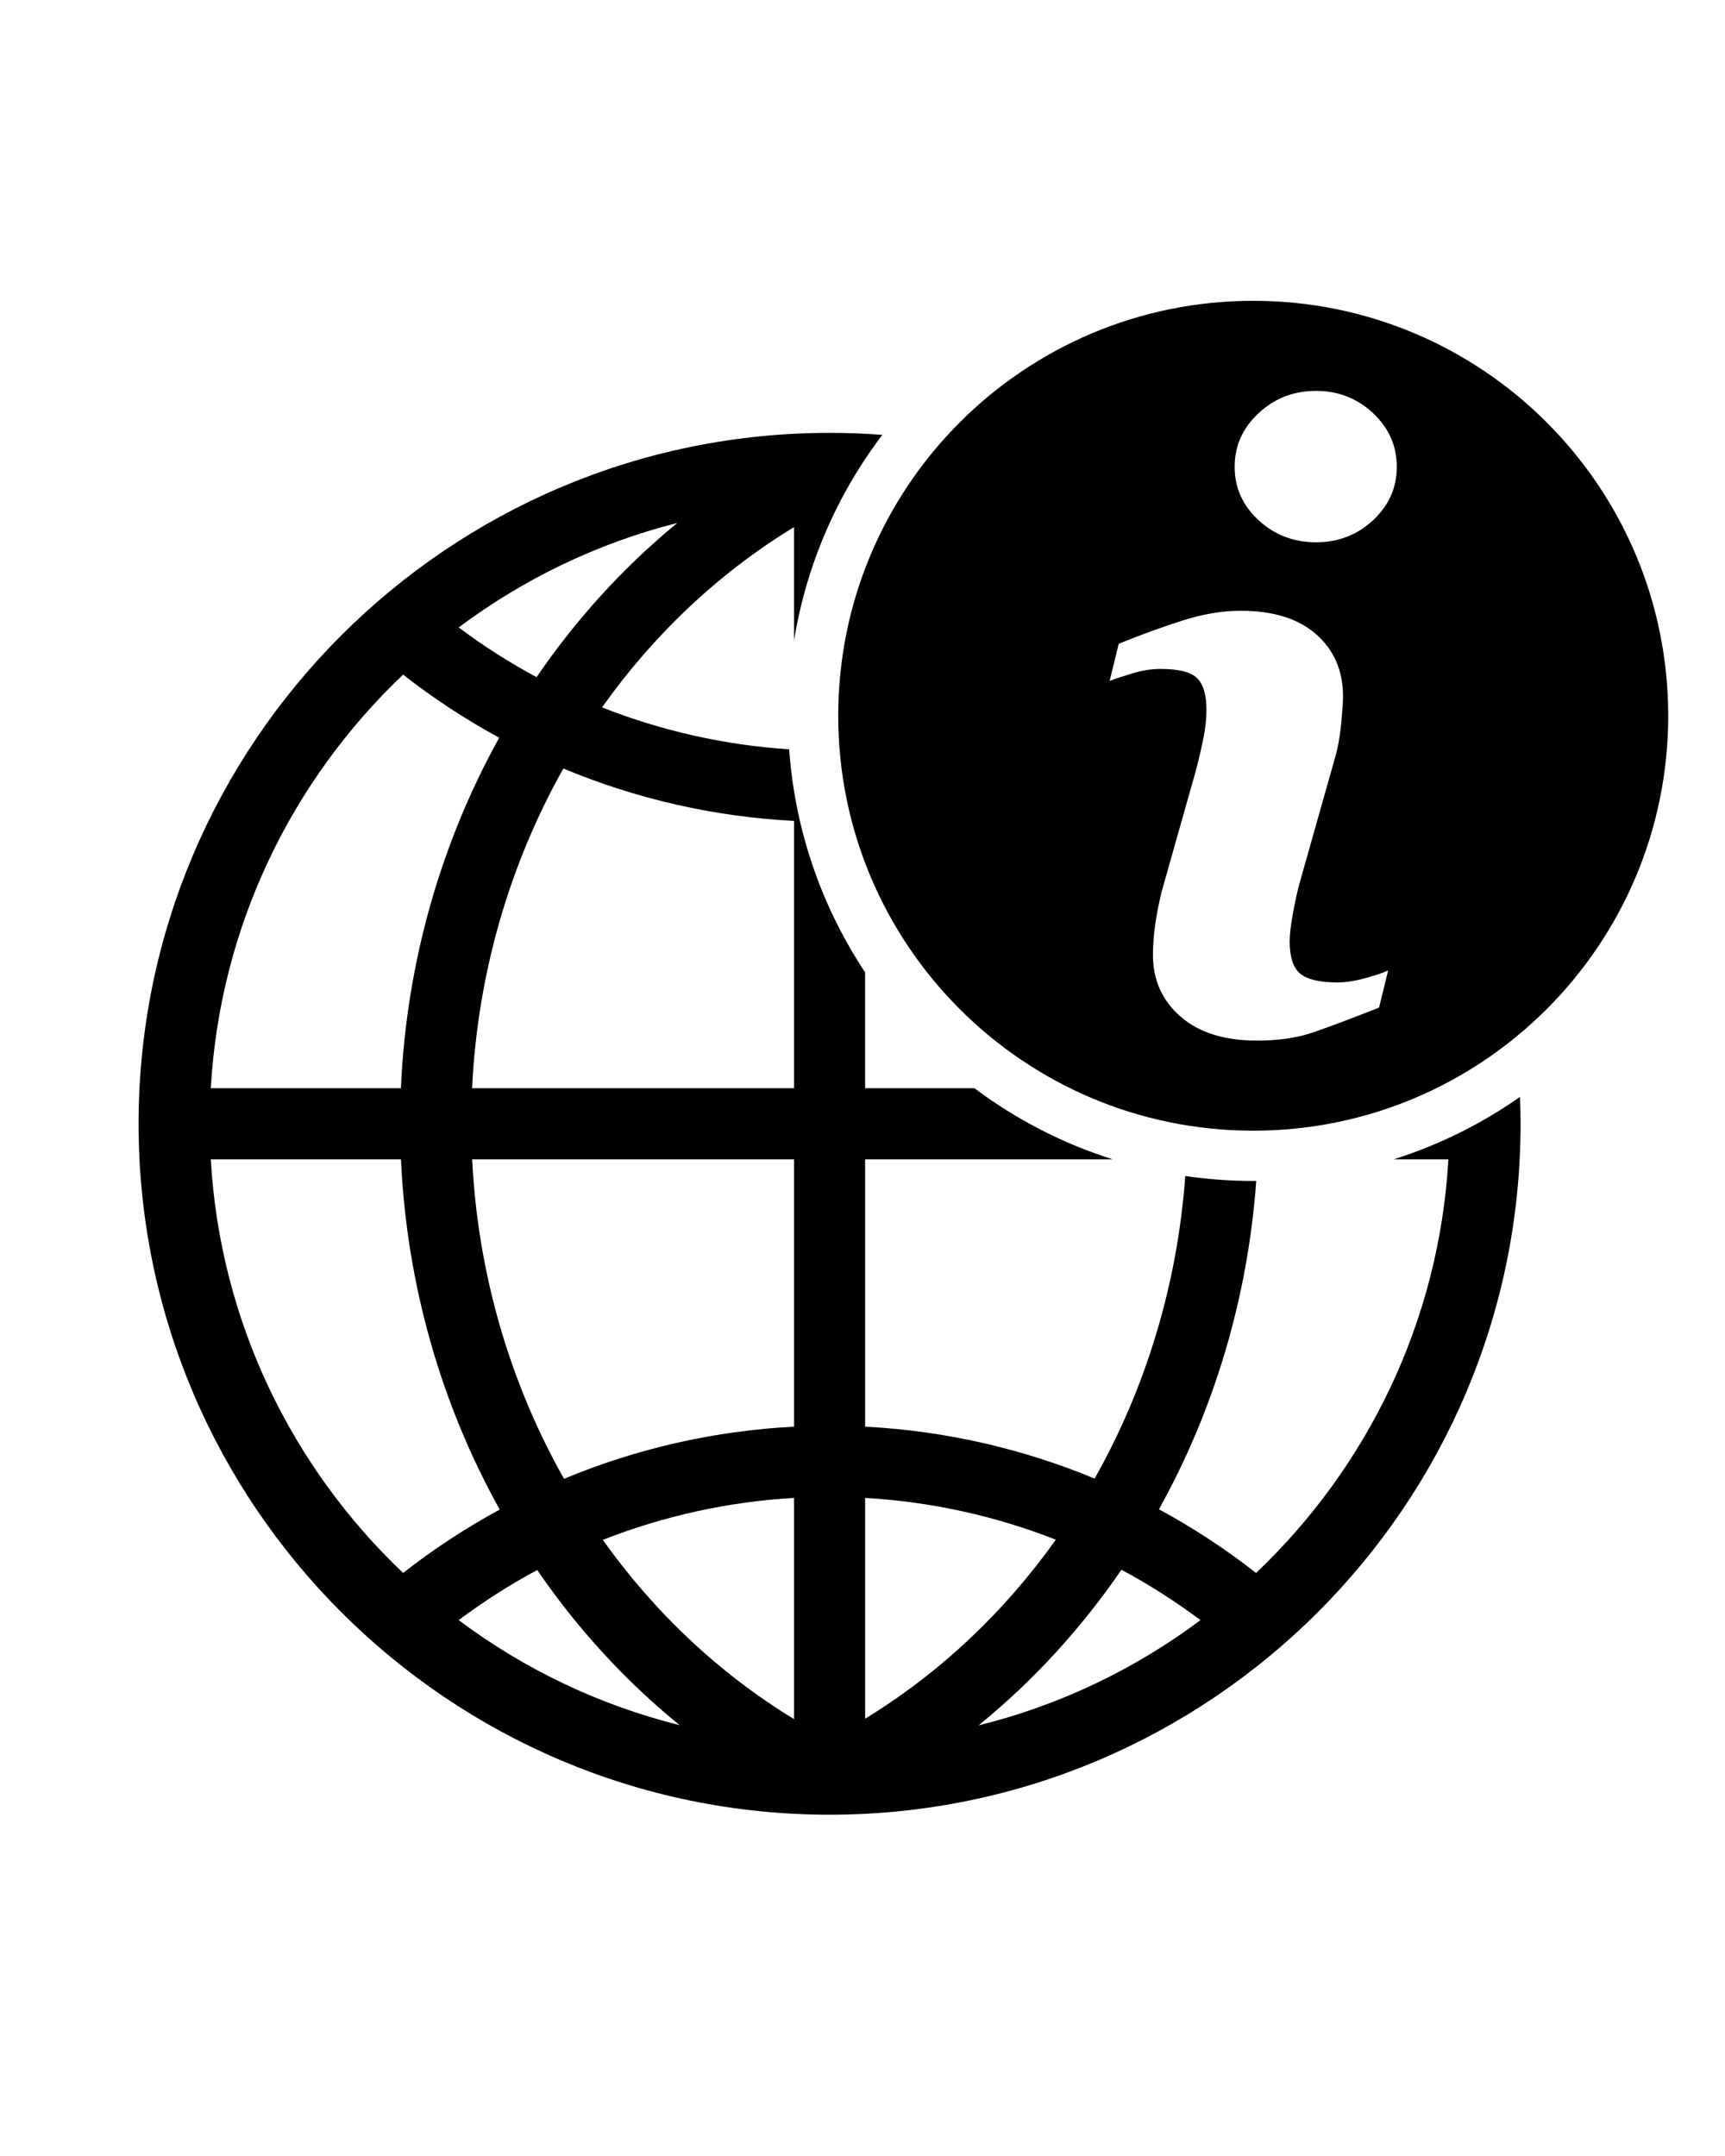
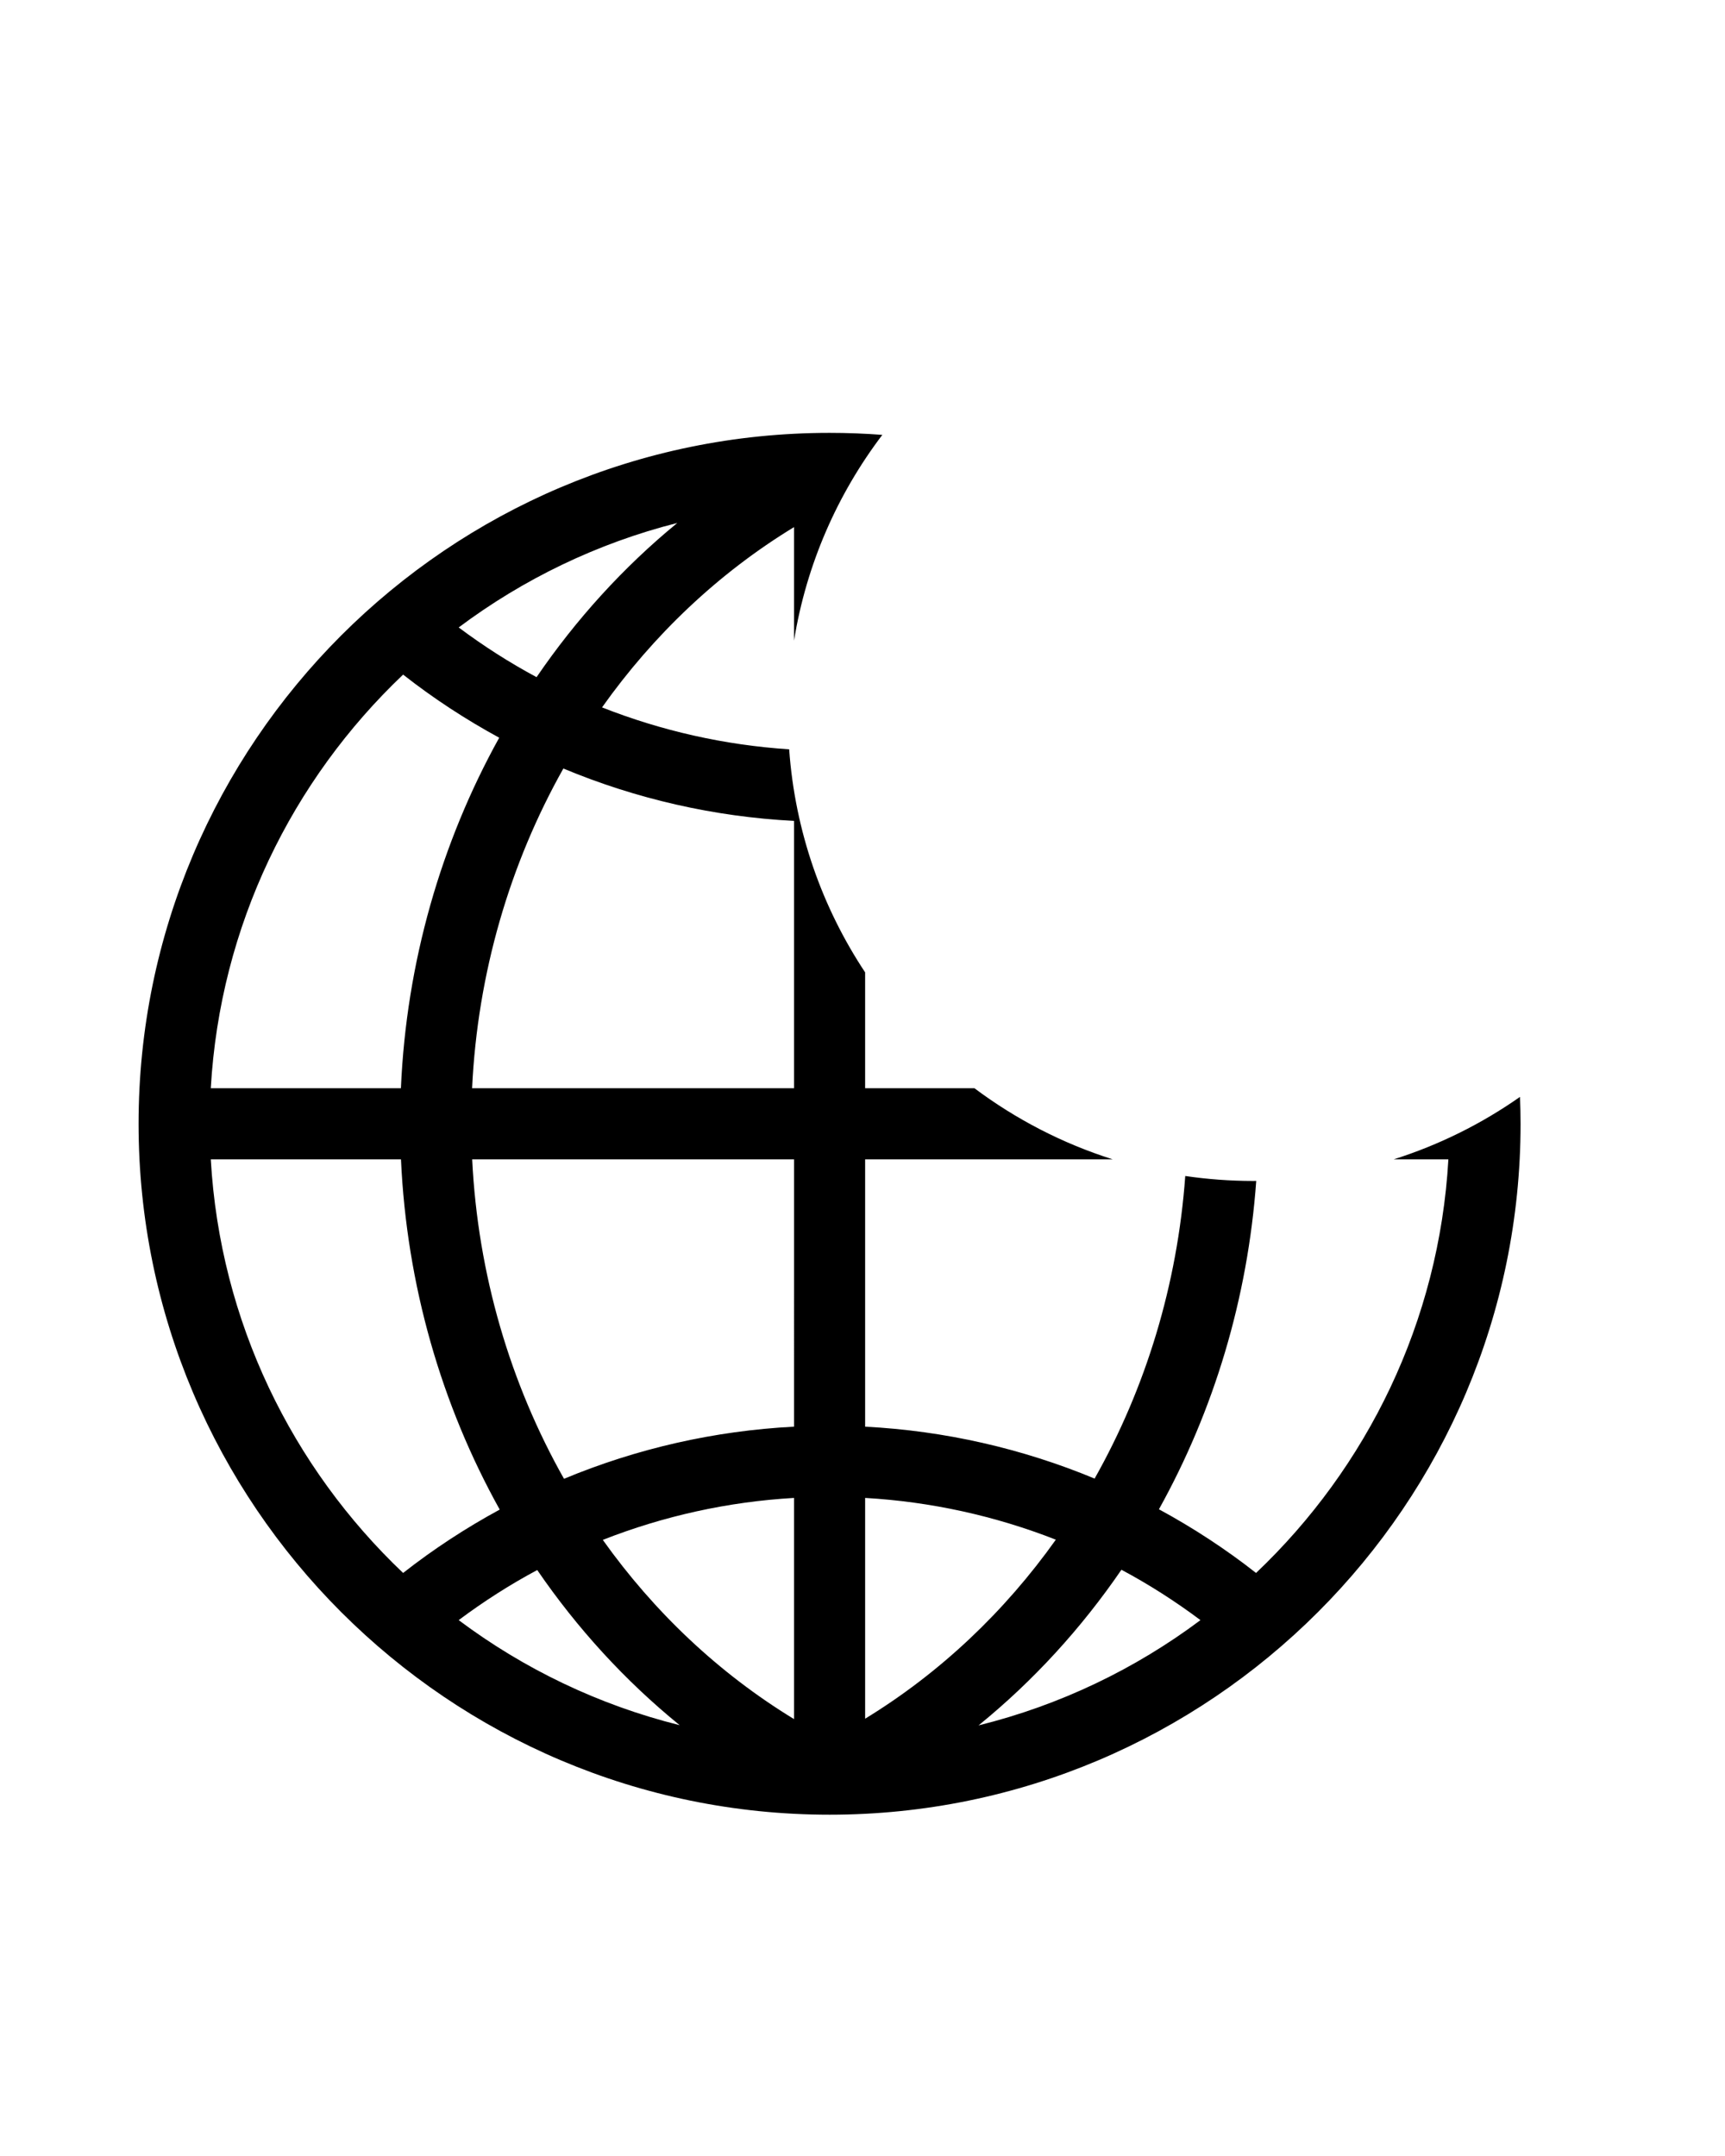
<svg xmlns="http://www.w3.org/2000/svg" xmlns:ns1="http://sodipodi.sourceforge.net/DTD/sodipodi-0.dtd" xmlns:ns2="http://www.inkscape.org/namespaces/inkscape" version="1.1" x="0px" y="0px" viewBox="0 0 400 500" enable-background="new 0 0 400 400" xml:space="preserve" id="svg3" ns1:docname="noun-information-1278111.svg" ns2:version="1.3.2 (091e20e, 2023-11-25, custom)">
  <defs id="defs3" />
  <ns1:namedview id="namedview3" pagecolor="#ffffff" bordercolor="#000000" borderopacity="0.25" ns2:showpageshadow="2" ns2:pageopacity="0.0" ns2:pagecheckerboard="0" ns2:deskcolor="#d1d1d1" ns2:zoom="1.642" ns2:cx="200.0609" ns2:cy="250" ns2:window-width="1920" ns2:window-height="1017" ns2:window-x="1912" ns2:window-y="-8" ns2:window-maximized="1" ns2:current-layer="svg3" />
  <path fill="#000000" d="m 323.186,268.862 h 12.671 c -2.146,37.675 -18.871,71.487 -44.599,95.925 -7.105,-5.578 -14.648,-10.5 -22.521,-14.768 12.726,-22.881 20.602,-48.885 22.562,-76.152 -0.231,0.002 -0.464,0.009 -0.696,0.009 -5.354,0 -10.615,-0.396 -15.761,-1.149 -1.815,25.19 -9.165,49.168 -21.019,70.172 -16.82,-6.983 -34.812,-11.09 -53.212,-12.037 v -61.998 h 57.407 c -11.668,-3.691 -22.479,-9.312 -32.057,-16.489 h -25.351 v -26.87 c -9.96,-15.029 -16.257,-32.694 -17.615,-51.729 -14.961,-0.978 -29.589,-4.281 -43.391,-9.724 11.924,-16.819 26.983,-31.13 44.517,-41.811 v 26.322 c 2.879,-17.726 10.075,-34.001 20.478,-47.713 -4.039,-0.307 -8.119,-0.463 -12.234,-0.463 -88.351,0 -160.23,71.879 -160.23,160.231 0,88.353 71.879,160.231 160.23,160.231 88.354,0 160.232,-71.879 160.232,-160.231 0,-2.09 -0.053,-4.167 -0.133,-6.238 -8.872,6.221 -18.724,11.141 -29.278,14.482 z m -166.125,-147.587 c -12.495,10.249 -23.461,22.325 -32.641,35.766 -6.28,-3.367 -12.309,-7.23 -18.057,-11.528 14.928,-11.184 32.098,-19.521 50.698,-24.238 z m -63.586,35.174 c 7.034,5.521 14.499,10.399 22.283,14.636 -13.491,24.323 -21.531,52.157 -22.794,81.288 h -44.086 c 2.143,-37.673 18.869,-71.487 44.597,-95.924 z m -44.597,112.413 h 44.102 c 1.31,29.114 9.373,56.932 22.896,81.226 -7.828,4.252 -15.33,9.15 -22.402,14.698 -25.727,-24.437 -42.453,-58.249 -44.596,-95.924 z m 57.483,106.861 c 5.799,-4.332 11.879,-8.227 18.215,-11.614 9.281,13.545 20.379,25.694 33.028,35.979 -18.807,-4.692 -36.17,-13.074 -51.243,-24.365 z m 77.761,22.955 c -17.447,-10.629 -32.447,-24.85 -44.342,-41.562 14.094,-5.539 29.052,-8.853 44.342,-9.731 v 51.293 z m 0,-67.818 c -18.446,0.95 -36.482,5.071 -53.34,12.089 -12.477,-22.088 -19.983,-47.469 -21.294,-74.087 h 74.635 l -0.001,61.998 z m 0,-78.487 h -74.651 c 1.264,-26.631 8.726,-52.028 21.164,-74.145 16.901,7.053 34.988,11.195 53.487,12.148 z m 16.489,95.012 c 15.247,0.875 30.161,4.172 44.219,9.683 -11.865,16.682 -26.82,30.89 -44.219,41.518 v -51.201 z m 26.299,52.754 c 12.695,-10.313 23.824,-22.504 33.131,-36.096 6.378,3.403 12.496,7.321 18.328,11.682 -15.13,11.331 -32.568,19.732 -51.459,24.414 z" id="path1" />
-   <path fill="#000000" d="m 290.602,69.761 c -53.146,0 -96.229,43.083 -96.229,96.228 0,53.145 43.083,96.229 96.229,96.229 53.146,0 96.229,-43.084 96.229,-96.229 -0.002,-53.145 -43.085,-96.228 -96.229,-96.228 z m 29.179,163.913 c -6.314,2.487 -11.354,4.386 -15.115,5.692 -3.764,1.307 -8.132,1.961 -13.106,1.961 -7.653,0 -13.601,-1.865 -17.842,-5.597 -4.242,-3.73 -6.362,-8.466 -6.362,-14.206 0,-2.232 0.159,-4.512 0.479,-6.841 0.318,-2.327 0.828,-4.958 1.531,-7.892 l 7.896,-27.935 c 0.706,-2.679 1.299,-5.214 1.777,-7.605 0.478,-2.391 0.718,-4.576 0.718,-6.553 0,-3.571 -0.735,-6.058 -2.204,-7.462 -1.472,-1.402 -4.285,-2.104 -8.441,-2.104 -2.047,0 -4.141,0.32 -6.285,0.957 -2.143,0.638 -3.981,1.244 -5.516,1.817 l 2.108,-8.61 c 5.172,-2.104 10.12,-3.906 14.845,-5.405 4.725,-1.498 9.194,-2.248 13.41,-2.248 7.598,0 13.455,1.834 17.574,5.501 4.116,3.668 6.176,8.435 6.176,14.302 0,1.212 -0.144,3.348 -0.43,6.41 -0.287,3.061 -0.814,5.868 -1.579,8.418 l -7.867,27.839 c -0.64,2.232 -1.217,4.783 -1.728,7.653 -0.512,2.869 -0.768,5.038 -0.768,6.505 0,3.699 0.827,6.219 2.483,7.558 1.656,1.34 4.521,2.009 8.599,2.009 1.911,0 4.076,-0.335 6.496,-1.004 2.42,-0.67 4.172,-1.259 5.255,-1.771 z m -1.387,-113.03 c -3.668,3.413 -8.084,5.118 -13.25,5.118 -5.166,0 -9.6,-1.706 -13.298,-5.118 -3.7,-3.411 -5.549,-7.542 -5.549,-12.389 0,-4.846 1.849,-8.993 5.549,-12.437 3.698,-3.444 8.132,-5.166 13.298,-5.166 5.166,0 9.582,1.722 13.25,5.166 3.666,3.444 5.5,7.591 5.5,12.437 0,4.847 -1.834,8.978 -5.5,12.389 z" id="path2" />
</svg>